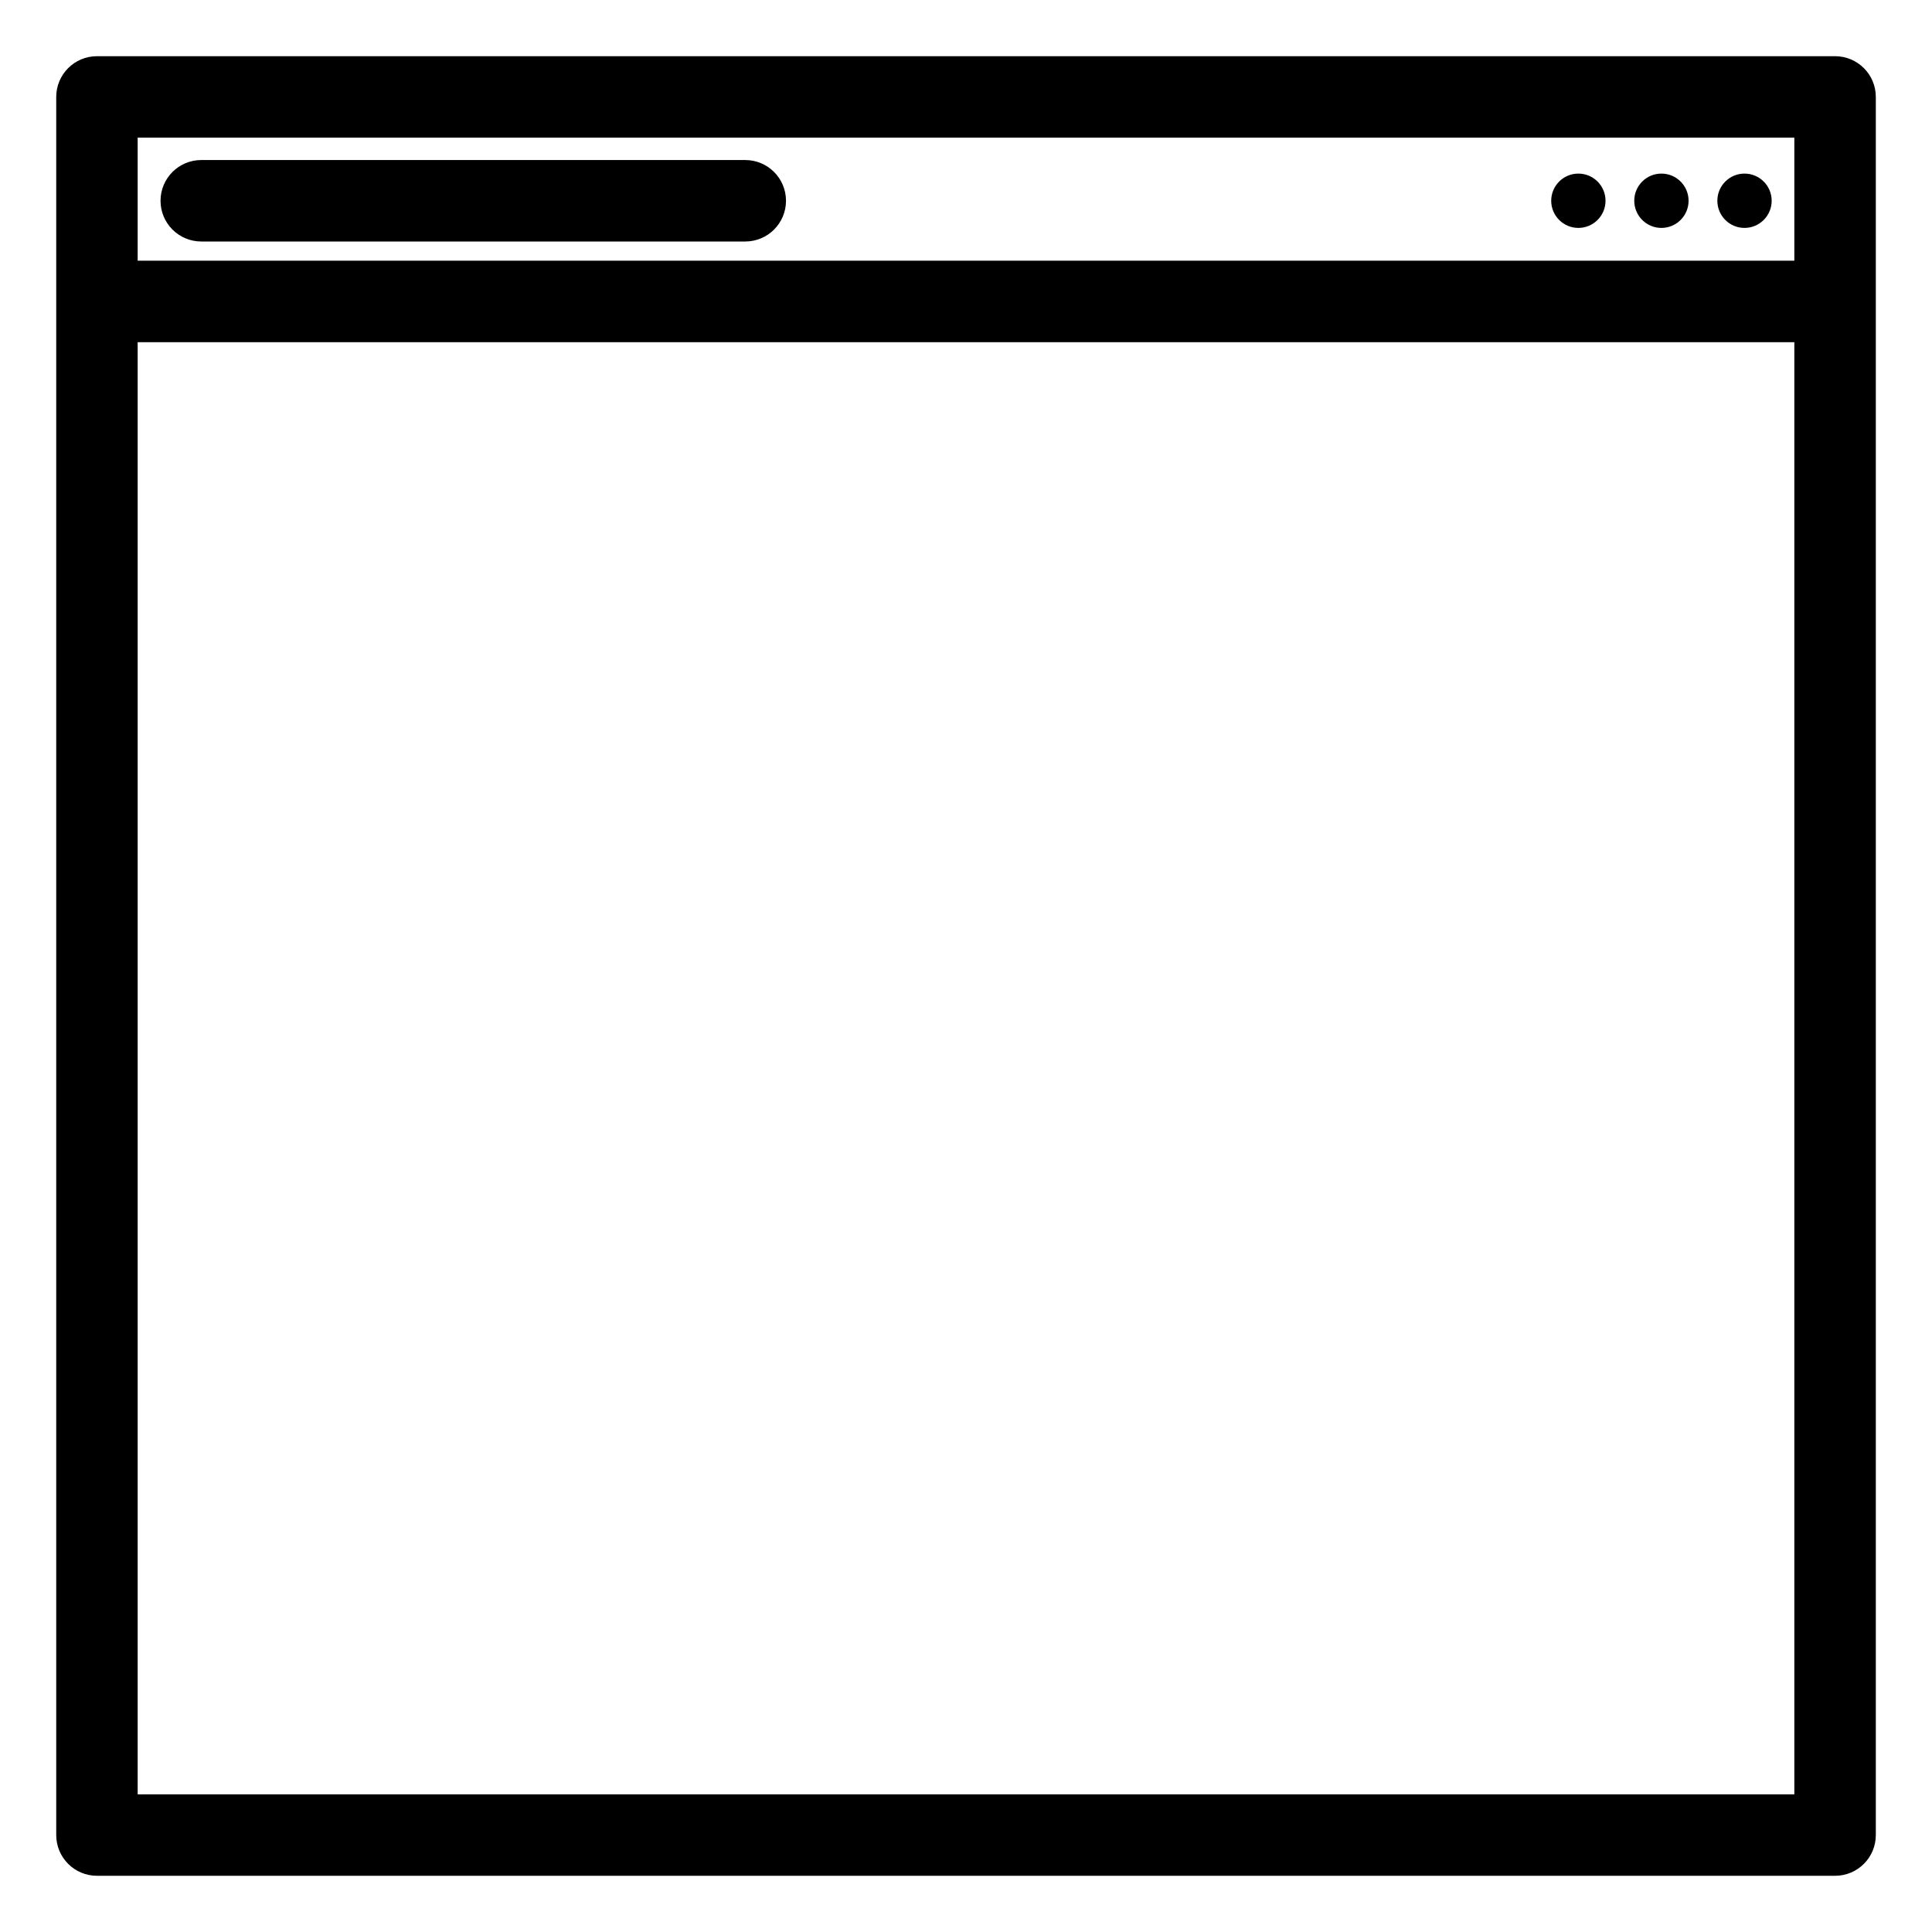
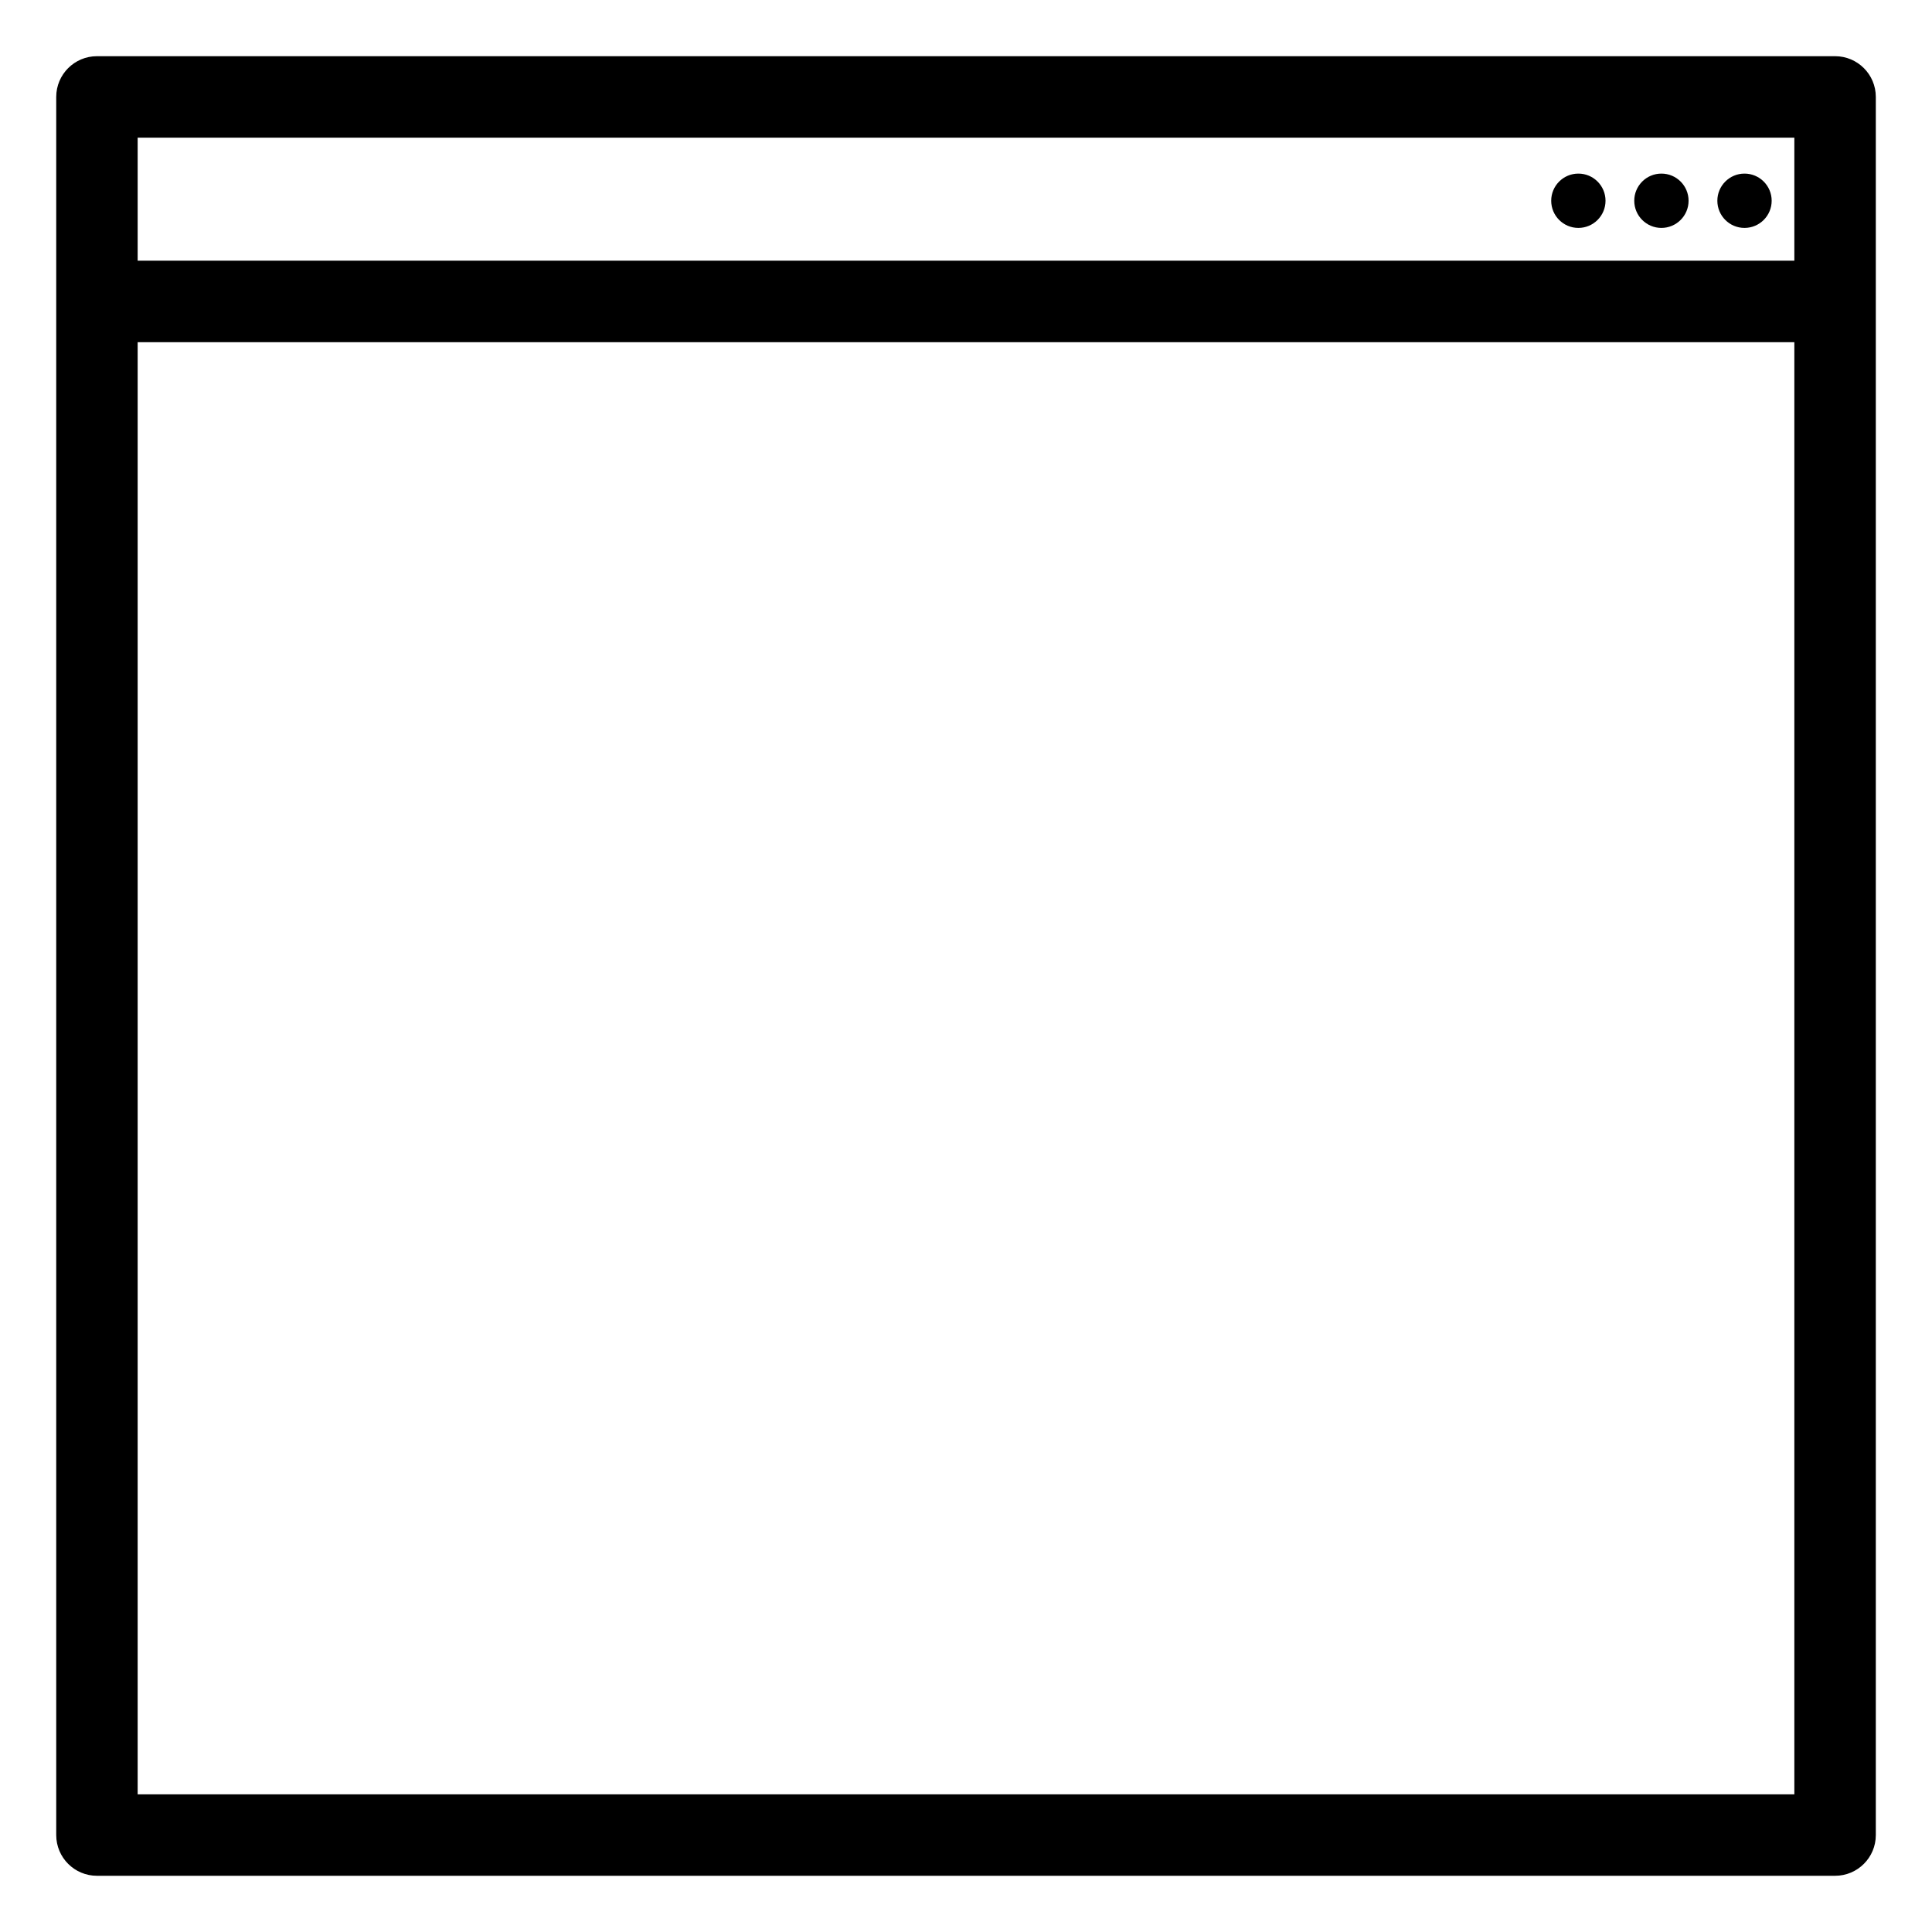
<svg xmlns="http://www.w3.org/2000/svg" fill="#000000" width="800px" height="800px" version="1.1" viewBox="144 144 512 512">
  <g>
    <path d="m641.11 630.31v-460.62c0-5.965-4.832-10.797-10.793-10.797h-460.62c-5.965 0-10.797 4.832-10.797 10.797v460.62c0 5.961 4.832 10.793 10.797 10.793h460.62c5.961 0 10.793-4.832 10.793-10.793zm-21.59-449.83v32.602h-439.04v-32.602zm-439.04 439.04v-384.84h439.04v384.84z" />
    <path d="m613.51 197.2c0 3.977-3.223 7.199-7.199 7.199-3.977 0-7.195-3.223-7.195-7.199 0-3.973 3.219-7.195 7.195-7.195 3.977 0 7.199 3.223 7.199 7.195" />
    <path d="m591.49 197.2c0 3.977-3.223 7.199-7.199 7.199-3.973 0-7.195-3.223-7.195-7.199 0-3.973 3.223-7.195 7.195-7.195 3.977 0 7.199 3.223 7.199 7.195" />
    <path d="m569.48 197.2c0 3.977-3.223 7.199-7.199 7.199-3.973 0-7.195-3.223-7.195-7.199 0-3.973 3.223-7.195 7.195-7.195 3.977 0 7.199 3.223 7.199 7.195" />
-     <path d="m197.34 208h144.16c5.961 0 10.797-4.832 10.797-10.793 0-5.965-4.836-10.797-10.797-10.797h-144.16c-5.961 0-10.797 4.832-10.797 10.797 0 5.961 4.836 10.793 10.797 10.793z" />
  </g>
</svg>